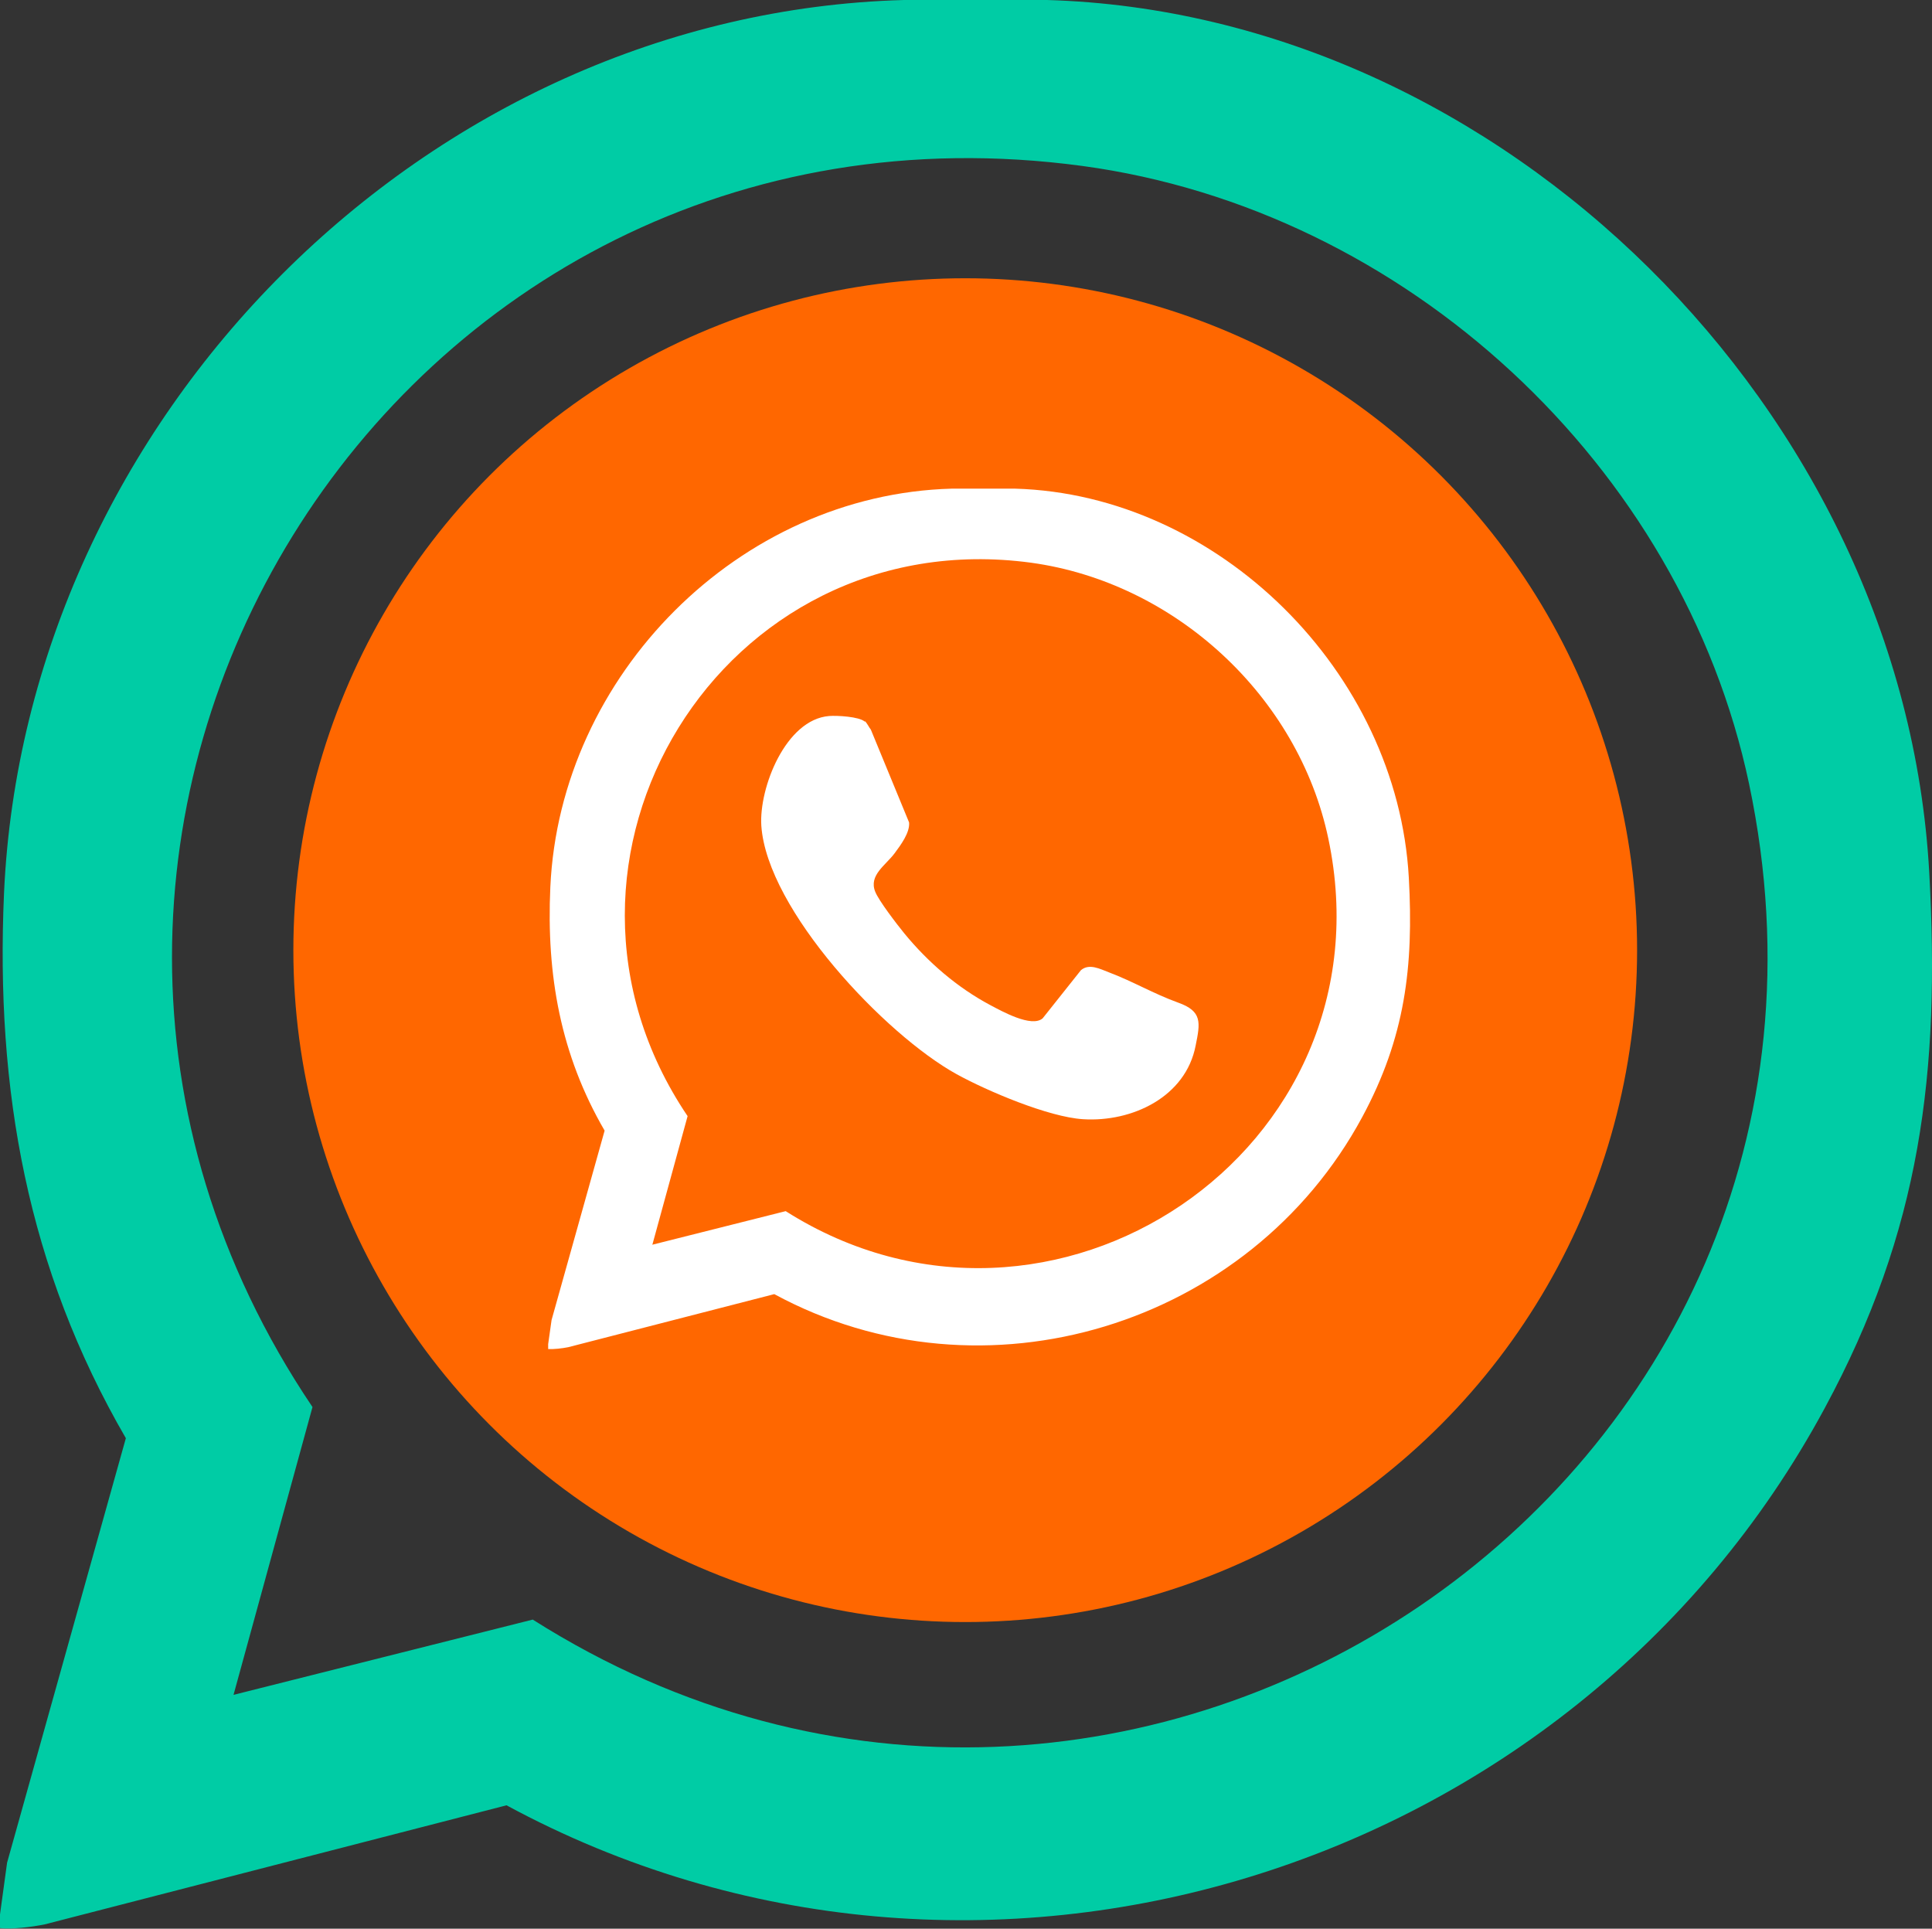
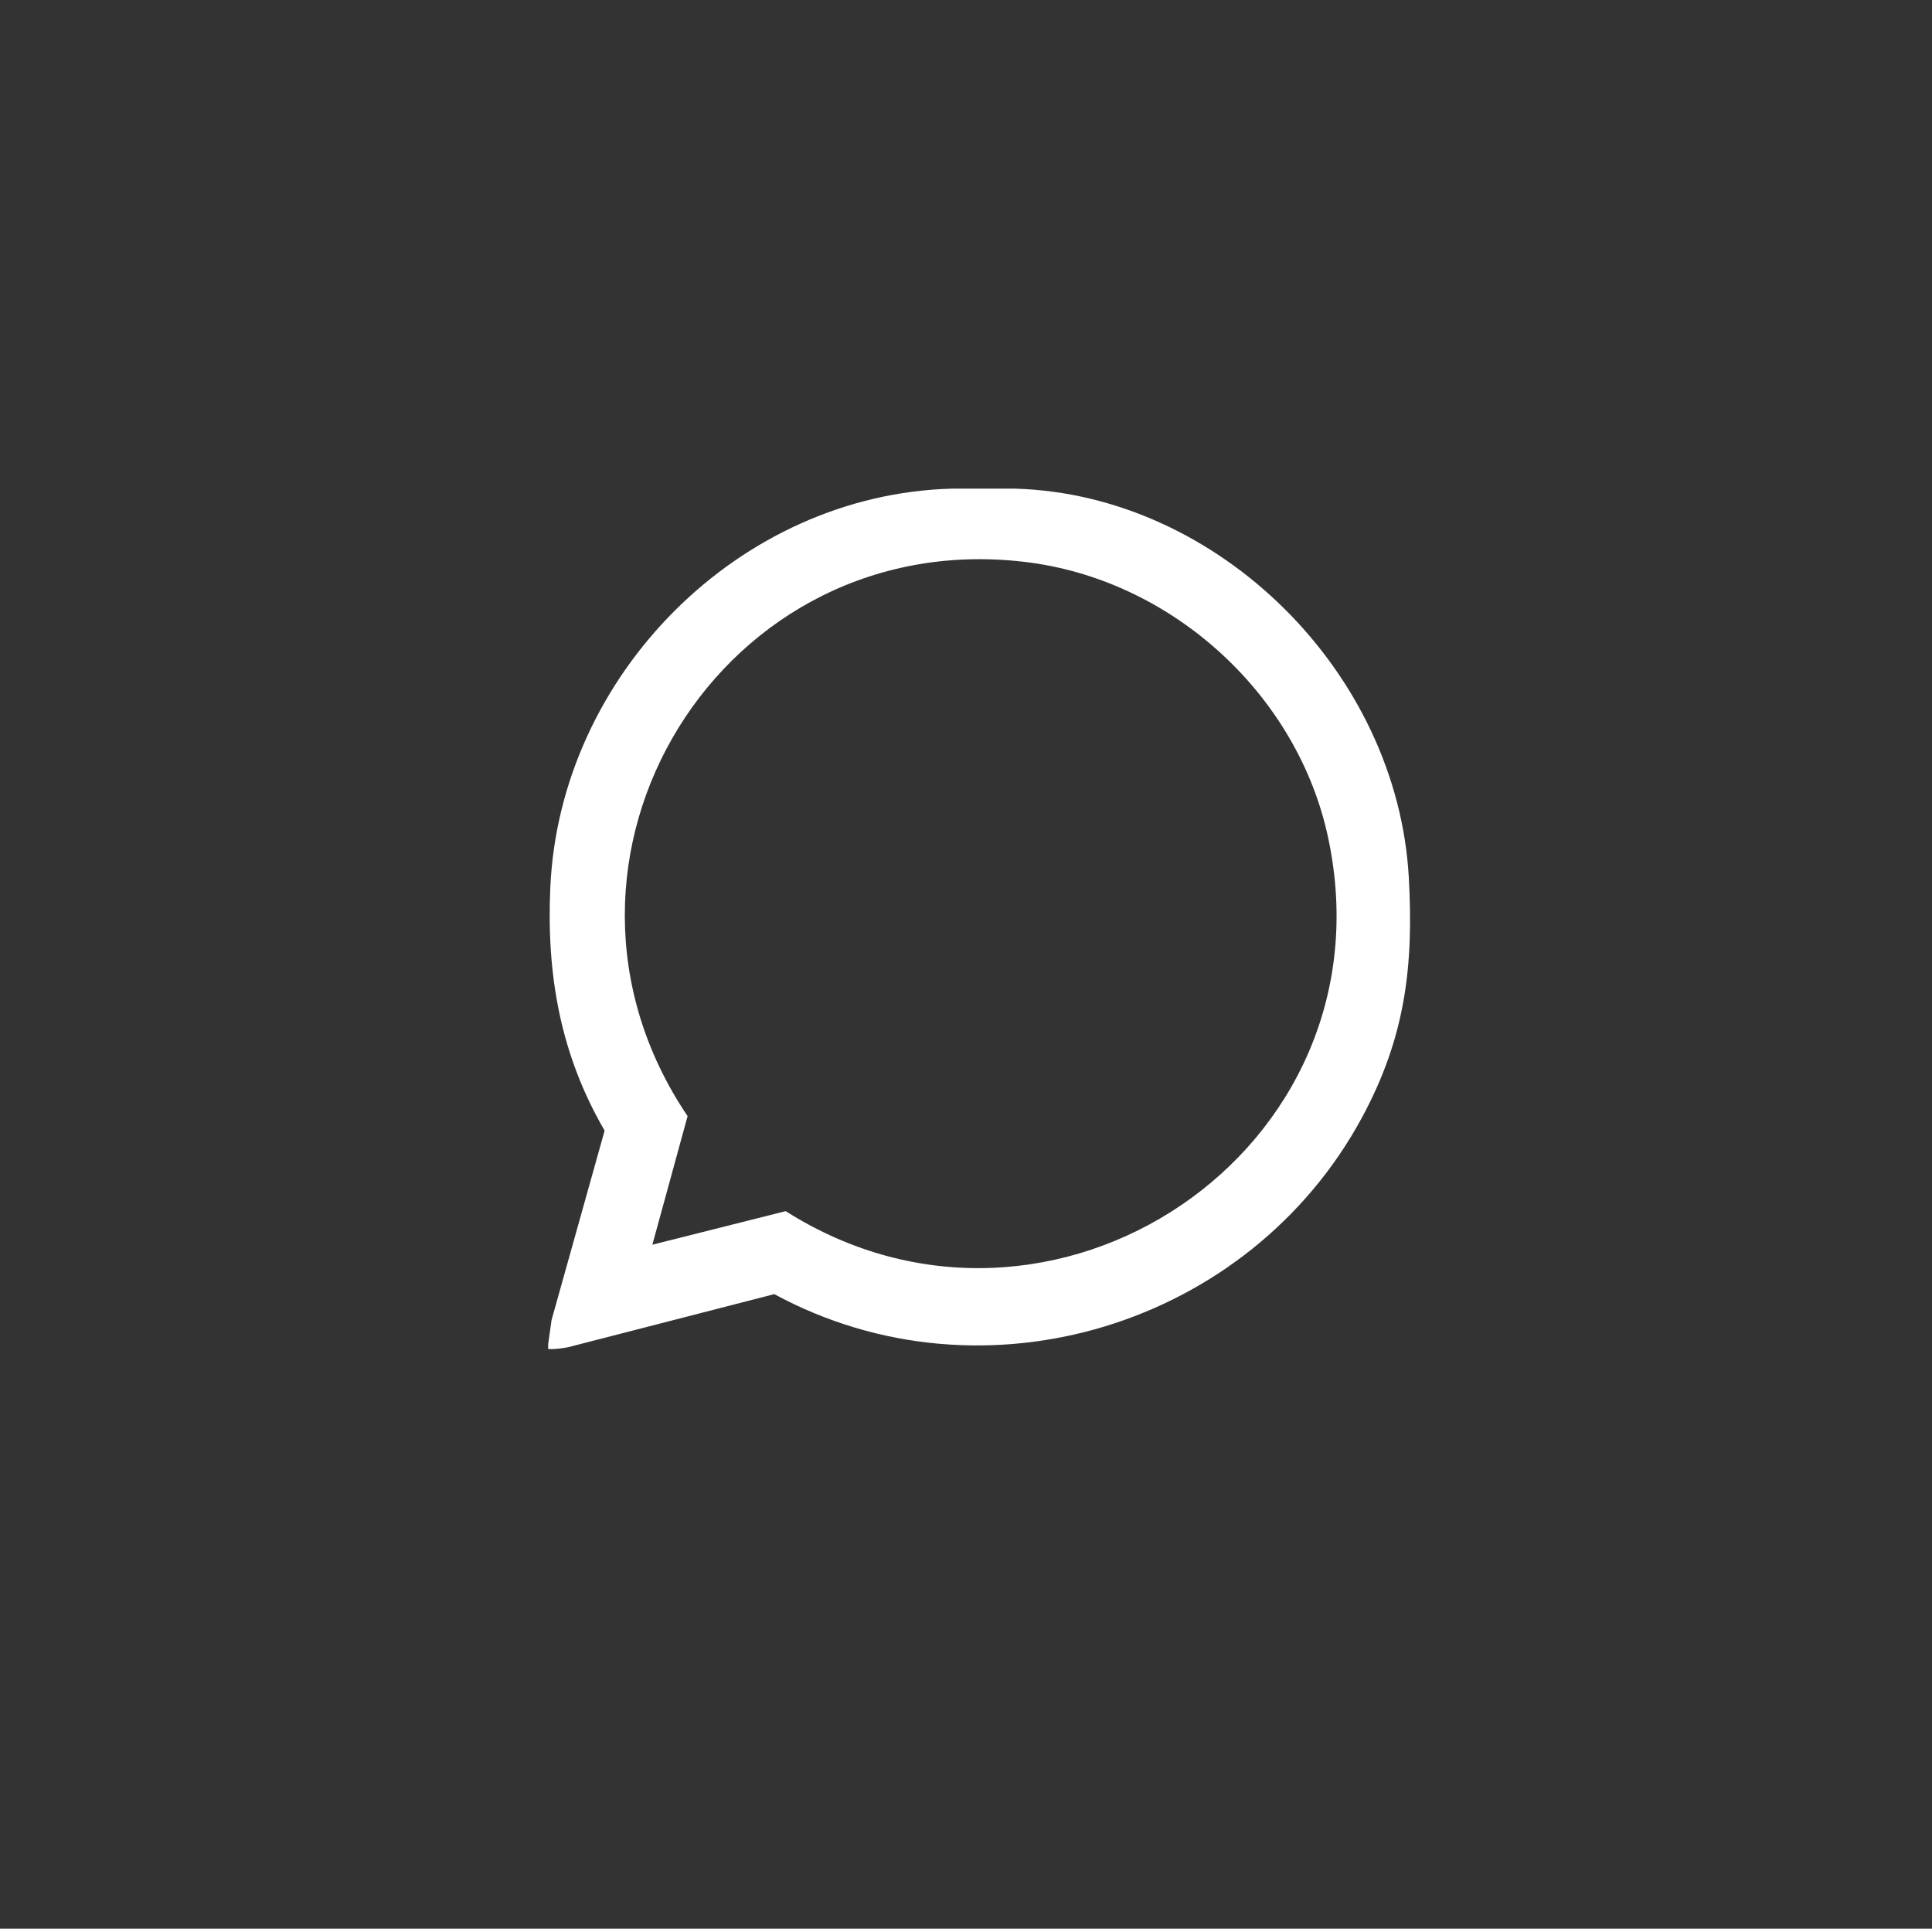
<svg xmlns="http://www.w3.org/2000/svg" id="b" viewBox="0 0 62.63 62.52">
  <rect x="0" y="0" width="62.63" height="62.52" fill="#333333" stroke="none" />
  <defs>
    <style>.d{fill:#ff6700;}.e{fill:#fff;}.f{fill:#00cca5;}</style>
  </defs>
  <g id="c">
-     <path class="f" d="M33.94,0c14.74.43,27.77,13.32,28.6,28.27.36,6.48-.27,11.61-3.39,17.38-8.19,15.18-27.49,21.11-42.73,12.87l-14.97,3.86c-.45.09-1.03.16-1.46.12v-.37l.24-1.75,3.85-13.76C.89,41.12-.15,35.34.13,28.96.82,13.55,13.83.43,29.3,0h4.64ZM7.57,54.94l9.7-2.44c19.31,12.24,44.22-4.38,39.43-27.09-2.18-10.33-11.14-18.61-21.61-20.03C12.65,2.35-2.43,26.98,10.13,45.61l-2.56,9.33Z" />
-     <circle class="d" cx="31.29" cy="30.8" r="21.78" />
    <path class="e" d="M32.91,15.84c6.58.19,12.39,5.94,12.76,12.61.16,2.89-.12,5.18-1.51,7.76-3.65,6.77-12.27,9.42-19.06,5.74l-6.68,1.72c-.2.04-.46.07-.65.06v-.16l.11-.78,1.72-6.14c-1.43-2.46-1.89-5.04-1.76-7.89.31-6.87,6.11-12.73,13.01-12.92h2.07ZM21.14,40.35l4.33-1.09c8.61,5.46,19.73-1.96,17.59-12.08-.97-4.61-4.97-8.3-9.64-8.94-10.01-1.35-16.74,9.63-11.13,17.94l-1.14,4.16Z" />
-     <path class="e" d="M28.04,23.38c.07.06.13.2.19.27l1.24,3.01c.03.33-.27.73-.47,1-.29.39-.84.71-.63,1.24.11.29.72,1.08.94,1.35.77.94,1.72,1.76,2.79,2.33.38.2,1.34.74,1.7.43l1.24-1.56c.27-.23.62-.04.91.07.77.29,1.44.69,2.24.98.79.28.72.65.57,1.39-.32,1.67-2.06,2.49-3.65,2.39-1.12-.07-3.1-.91-4.1-1.46-2.32-1.28-6.14-5.32-6.33-8.05-.08-1.23.79-3.45,2.2-3.56.26-.02.97.02,1.15.18Z" />
  </g>
</svg>